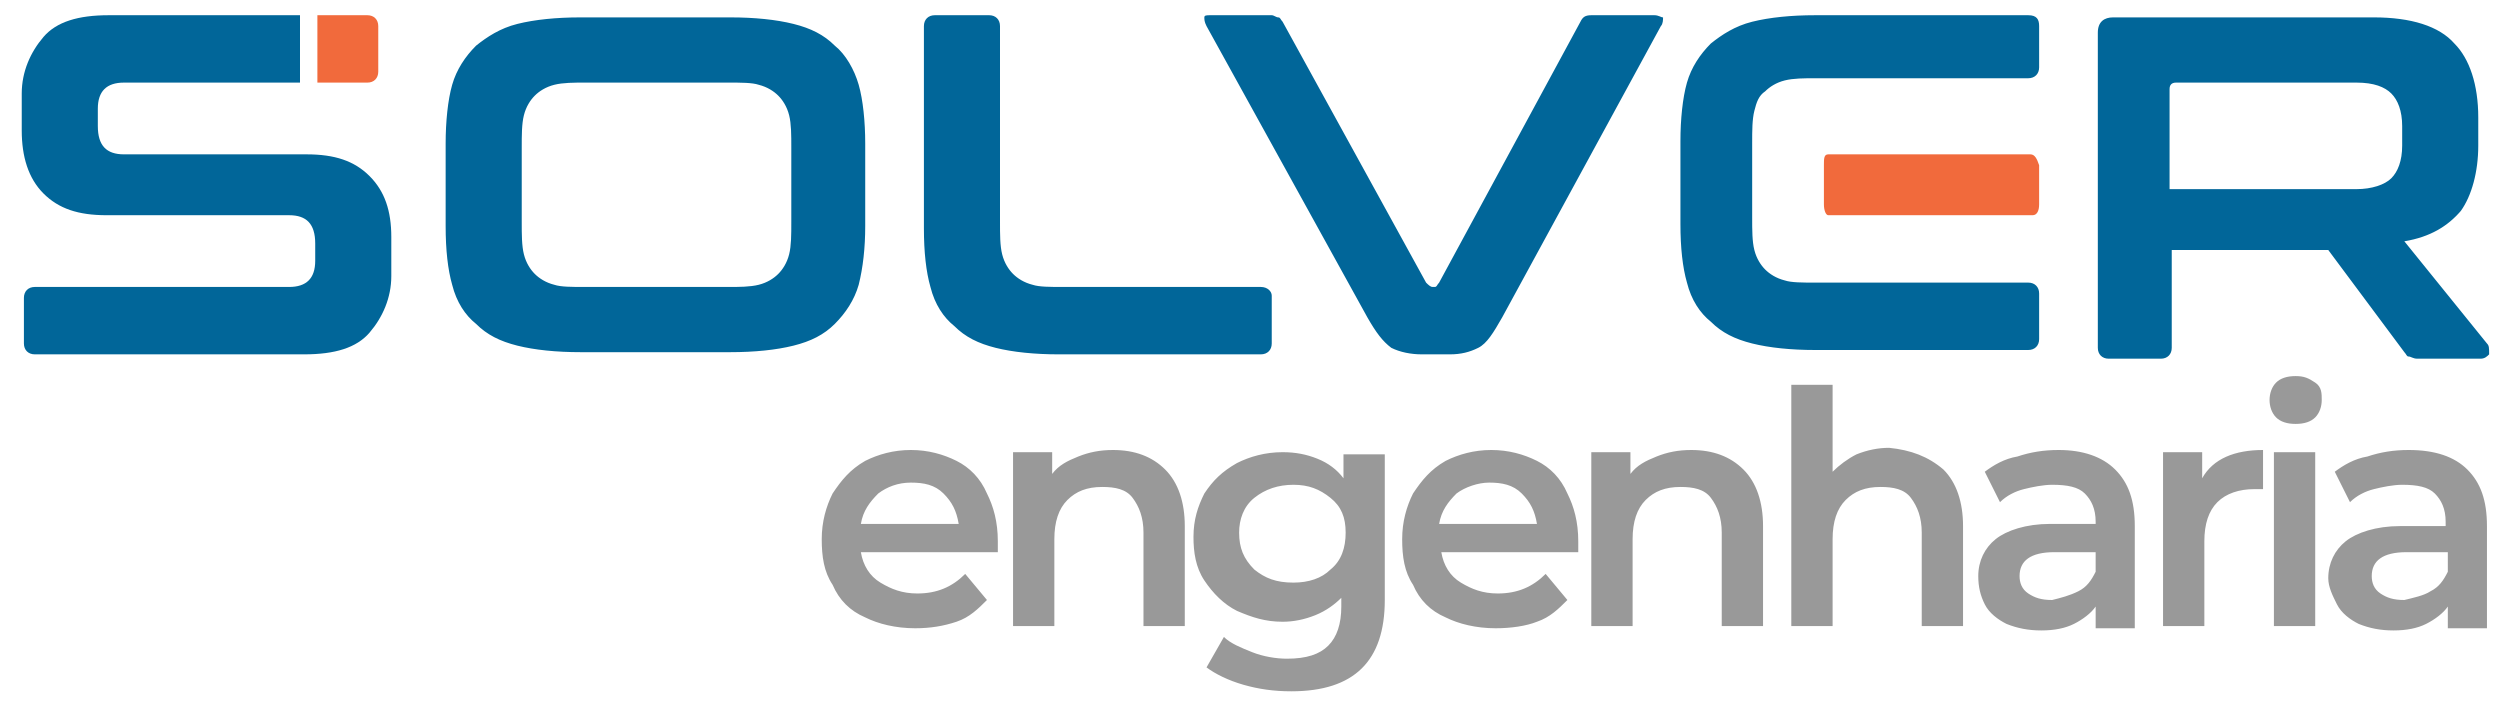
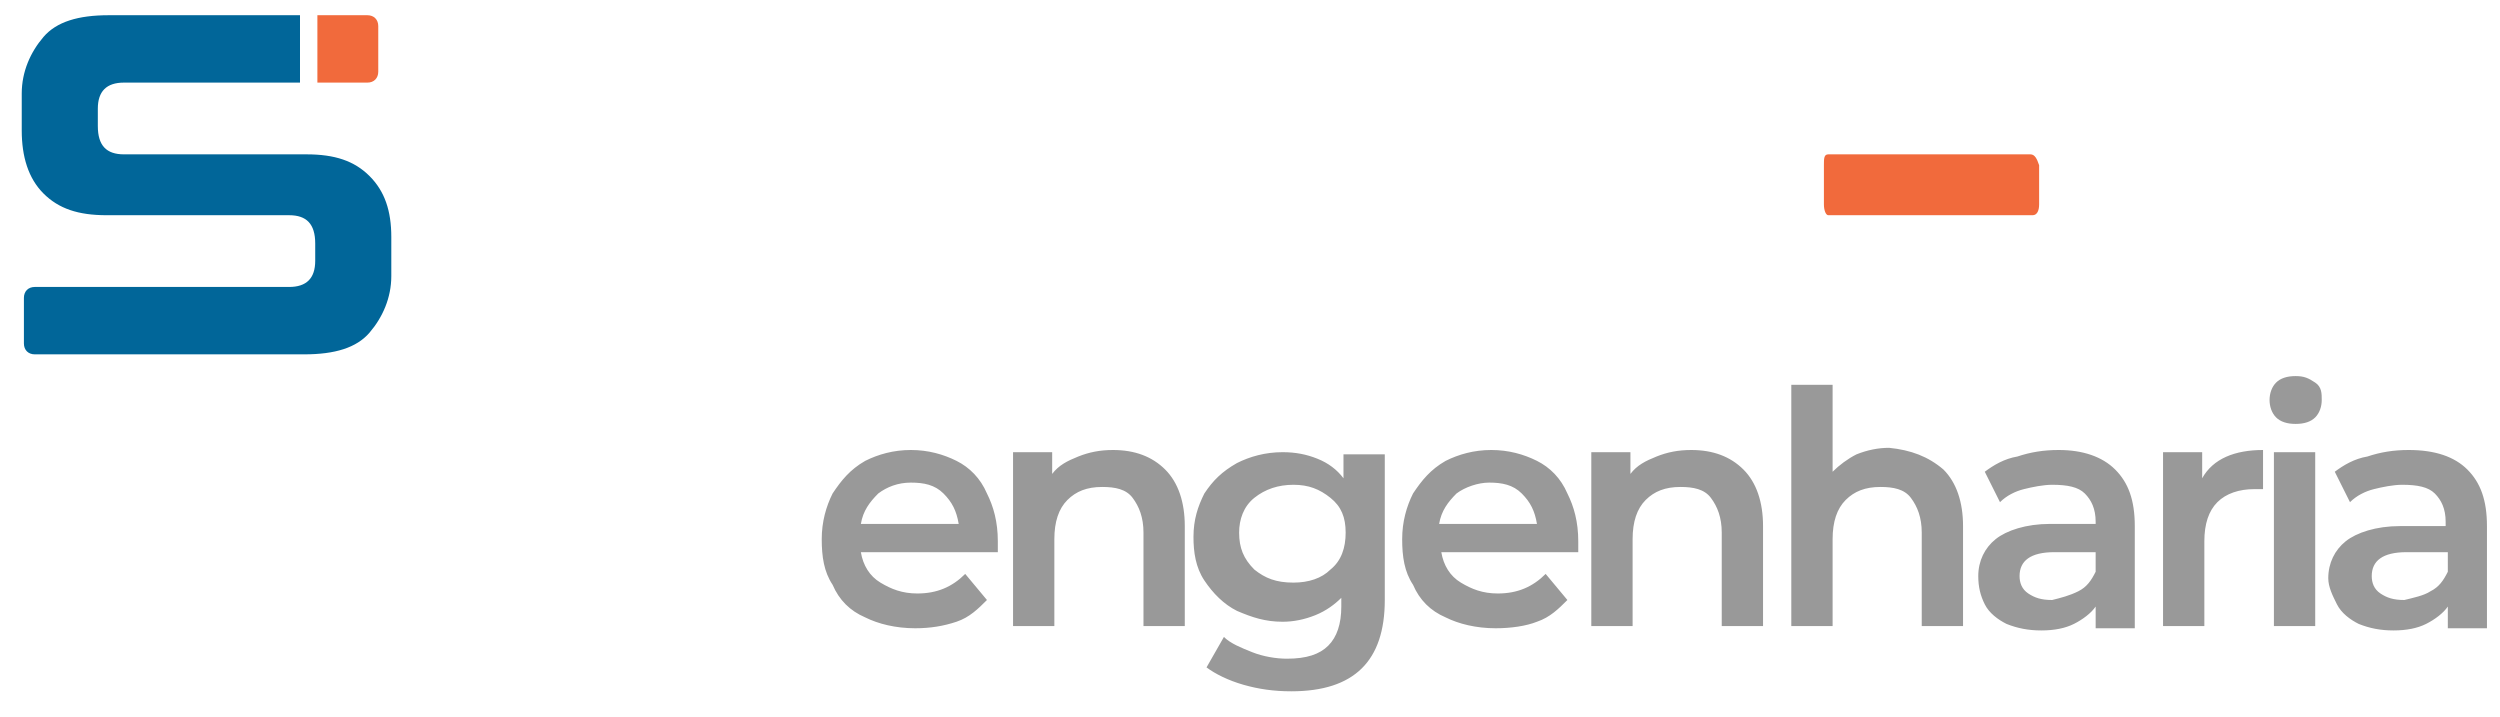
<svg xmlns="http://www.w3.org/2000/svg" viewBox="6 5 115 33" fill="#016699">
-   <path d="M45.5 8.9c-.2-.7-.6-1.4-1.1-1.8-.5-.5-1.1-.8-1.9-1-.8-.2-1.8-.3-2.9-.3h-6.9c-1.1 0-2.1.1-2.9.3-.8.2-1.4.6-1.9 1-.5.5-.9 1.1-1.1 1.8-.2.7-.3 1.7-.3 2.7v3.8c0 1.1.1 2 .3 2.7.2.8.6 1.4 1.1 1.8.5.5 1.1.8 1.9 1 .8.2 1.8.3 2.9.3h6.9c1.1 0 2.1-.1 2.9-.3.8-.2 1.4-.5 1.9-1s.9-1.1 1.1-1.8c.2-.8.3-1.7.3-2.7v-3.8c0-1-.1-2-.3-2.7zm-3.1 6.3c0 .6 0 1.1-.1 1.5-.1.4-.3.7-.5.9-.2.2-.5.4-.9.5-.4.1-.9.1-1.4.1h-6.6c-.6 0-1.1 0-1.4-.1-.4-.1-.7-.3-.9-.5-.2-.2-.4-.5-.5-.9-.1-.4-.1-.9-.1-1.5v-3.4c0-.6 0-1.1.1-1.5.1-.4.3-.7.5-.9.2-.2.5-.4.9-.5.4-.1.9-.1 1.4-.1h6.6c.6 0 1.1 0 1.4.1.4.1.7.3.9.5.2.2.4.5.5.9.1.4.1.9.1 1.5v3.4zM64 18.2h-9.1c-.6 0-1.1 0-1.4-.1-.4-.1-.7-.3-.9-.5-.2-.2-.4-.5-.5-.9-.1-.4-.1-.9-.1-1.5v-9c0-.3-.2-.5-.5-.5H49c-.3 0-.5.2-.5.5v9.3c0 1.1.1 2 .3 2.7.2.8.6 1.4 1.1 1.8.5.5 1.1.8 1.9 1s1.8.3 2.9.3H64c.3 0 .5-.2.5-.5v-2.2c0-.2-.2-.4-.5-.4zM82.1 5.7h-2.9c-.3 0-.4.1-.5.3l-6.5 12c-.1.1-.1.2-.2.2h-.1c-.1 0-.2-.1-.3-.2L65 6c-.1-.1-.1-.2-.2-.2s-.2-.1-.3-.1h-2.8c-.2 0-.3 0-.3.1s0 .2.1.4l7.4 13.4c.4.7.7 1.1 1.1 1.4.4.2.9.3 1.4.3h1.3c.5 0 .9-.1 1.3-.3.4-.2.7-.7 1.1-1.4l7.3-13.4c.1-.1.1-.3.1-.4-.1 0-.2-.1-.4-.1zM120.4 20.8l-3.8-4.7c1.2-.2 2-.7 2.6-1.4.5-.7.8-1.8.8-3v-1.3c0-1.5-.4-2.7-1.1-3.4-.7-.8-2-1.2-3.7-1.2h-12c-.4 0-.7.2-.7.7V21c0 .3.2.5.5.5h2.4c.3 0 .5-.2.5-.5v-4.5h7.2l3.5 4.7c.1.1.1.2.2.2s.2.1.4.1h2.9c.2 0 .3-.1.4-.2 0-.3 0-.4-.1-.5zm-3.9-9.1c0 .7-.2 1.2-.5 1.5-.3.3-.9.5-1.6.5h-8.6V9.1c0-.2.1-.3.3-.3h8.3c.8 0 1.3.2 1.6.5.3.3.5.8.5 1.5v.9zM99.3 5.7h-9.8c-1.1 0-2.1.1-2.9.3-.8.2-1.4.6-1.9 1-.5.5-.9 1.1-1.1 1.8-.2.7-.3 1.7-.3 2.7v3.8c0 1.1.1 2 .3 2.7.2.8.6 1.4 1.1 1.8.5.5 1.1.8 1.9 1 .8.2 1.8.3 2.9.3h9.8c.3 0 .5-.2.5-.5v-2.1c0-.3-.2-.5-.5-.5h-9.8c-.6 0-1.1 0-1.4-.1-.4-.1-.7-.3-.9-.5-.2-.2-.4-.5-.5-.9-.1-.4-.1-.9-.1-1.5v-3.4c0-.6 0-1.1.1-1.5.1-.4.2-.7.5-.9.2-.2.5-.4.9-.5.4-.1.9-.1 1.4-.1h9.8c.3 0 .5-.2.5-.5V6.2c0-.3-.1-.5-.5-.5z" />
  <path fill="#f16a3c" d="M99.4 12.1h-9.3c-.2 0-.2.2-.2.5v1.8c0 .3.1.5.2.5h9.4c.2 0 .3-.2.3-.5v-1.8c-.1-.3-.2-.5-.4-.5z" />
  <path d="M23 13.1c-.7-.7-1.6-1-2.9-1h-8.4c-.8 0-1.2-.4-1.2-1.3V10c0-.4.1-.7.3-.9.2-.2.5-.3.9-.3h8.1V5.7H11c-1.4 0-2.4.3-3 1-.6.7-1 1.6-1 2.6V11c0 1.2.3 2.2 1 2.9.7.7 1.6 1 2.9 1h8.4c.8 0 1.2.4 1.2 1.3v.8c0 .4-.1.7-.3.9-.2.2-.5.3-.9.3H7.6c-.3 0-.5.2-.5.5v2.1c0 .3.2.5.5.5H20c1.4 0 2.4-.3 3-1 .6-.7 1-1.6 1-2.6v-1.8c0-1.2-.3-2.1-1-2.8z" />
  <path fill="#f16a3c" d="M22.9 8.8c.3 0 .5-.2.5-.5V6.2c0-.3-.2-.5-.5-.5h-2.3v3.1h2.3z" />
  <path fill="#999" d="M51.9 30.4h-6.3c.1.6.4 1.1.9 1.4.5.3 1 .5 1.7.5.9 0 1.6-.3 2.2-.9l1 1.2c-.4.4-.8.8-1.4 1s-1.2.3-1.9.3c-.9 0-1.7-.2-2.3-.5-.7-.3-1.2-.8-1.5-1.5-.4-.6-.5-1.3-.5-2.1s.2-1.5.5-2.1c.4-.6.8-1.1 1.5-1.5.6-.3 1.3-.5 2.1-.5s1.5.2 2.1.5c.6.3 1.1.8 1.4 1.5.3.6.5 1.3.5 2.2v.5zm-5.5-2.7c-.4.4-.7.8-.8 1.4h4.5c-.1-.6-.3-1-.7-1.4-.4-.4-.9-.5-1.5-.5s-1.1.2-1.5.5zM59.6 26.6c.6.6.9 1.5.9 2.6v4.6h-1.9v-4.3c0-.7-.2-1.2-.5-1.6-.3-.4-.8-.5-1.4-.5-.7 0-1.2.2-1.6.6-.4.4-.6 1-.6 1.8v4h-1.9v-8h1.8v1c.3-.4.7-.6 1.2-.8.5-.2 1-.3 1.6-.3 1 0 1.8.3 2.4.9zM69.7 25.8v6.8c0 2.8-1.4 4.2-4.3 4.2-.8 0-1.5-.1-2.2-.3-.7-.2-1.3-.5-1.7-.8l.8-1.4c.3.3.8.5 1.3.7.5.2 1.1.3 1.6.3.9 0 1.5-.2 1.9-.6.4-.4.6-1 .6-1.8v-.4c-.3.3-.7.6-1.2.8-.5.2-1 .3-1.5.3-.8 0-1.4-.2-2.1-.5-.6-.3-1.1-.8-1.5-1.4-.4-.6-.5-1.3-.5-2 0-.8.2-1.4.5-2 .4-.6.8-1 1.5-1.4.6-.3 1.3-.5 2.1-.5.6 0 1.1.1 1.6.3.5.2.9.5 1.2.9v-1.1h1.9zm-2.5 5.4c.5-.4.7-1 .7-1.7s-.2-1.2-.7-1.6-1-.6-1.7-.6-1.3.2-1.8.6c-.5.4-.7 1-.7 1.6 0 .7.2 1.2.7 1.7.5.4 1 .6 1.8.6.7 0 1.3-.2 1.7-.6zM78.6 30.4h-6.3c.1.6.4 1.1.9 1.4.5.3 1 .5 1.7.5.9 0 1.6-.3 2.2-.9l1 1.2c-.4.4-.8.8-1.4 1-.5.2-1.2.3-1.9.3-.9 0-1.7-.2-2.3-.5-.7-.3-1.2-.8-1.5-1.5-.4-.6-.5-1.3-.5-2.1s.2-1.5.5-2.1c.4-.6.8-1.1 1.5-1.5.6-.3 1.3-.5 2.1-.5s1.5.2 2.1.5c.6.3 1.1.8 1.4 1.5.3.6.5 1.3.5 2.2v.5zM73 27.7c-.4.4-.7.8-.8 1.4h4.5c-.1-.6-.3-1-.7-1.4-.4-.4-.9-.5-1.5-.5-.5 0-1.1.2-1.5.5zM86.2 26.6c.6.6.9 1.5.9 2.6v4.6h-1.9v-4.3c0-.7-.2-1.2-.5-1.6-.3-.4-.8-.5-1.4-.5-.7 0-1.2.2-1.6.6-.4.4-.6 1-.6 1.8v4h-1.9v-8H81v1c.3-.4.7-.6 1.2-.8.5-.2 1-.3 1.6-.3 1 0 1.8.3 2.4.9zM95.4 26.6c.6.6.9 1.5.9 2.6v4.6h-1.9v-4.3c0-.7-.2-1.2-.5-1.6-.3-.4-.8-.5-1.4-.5-.7 0-1.2.2-1.6.6-.4.4-.6 1-.6 1.8v4h-1.9V22.7h1.9v4c.3-.3.7-.6 1.1-.8.5-.2 1-.3 1.5-.3 1 .1 1.8.4 2.5 1zM103.3 26.6c.6.6.9 1.4.9 2.6v4.7h-1.8v-1c-.2.3-.6.6-1 .8-.4.2-.9.3-1.5.3s-1.1-.1-1.6-.3c-.4-.2-.8-.5-1-.9-.2-.4-.3-.8-.3-1.3 0-.7.3-1.3.8-1.7.5-.4 1.4-.7 2.5-.7h2.1V29c0-.6-.2-1-.5-1.3-.3-.3-.8-.4-1.5-.4-.4 0-.9.1-1.3.2s-.8.3-1.1.6l-.7-1.4c.4-.3.9-.6 1.5-.7.6-.2 1.2-.3 1.9-.3 1.1 0 2 .3 2.6.9zm-1.7 5.6c.4-.2.6-.5.8-.9v-.9h-1.9c-1.1 0-1.6.4-1.6 1.1 0 .3.1.6.4.8.3.2.6.3 1.1.3.4-.1.8-.2 1.2-.4zM110.1 25.7v1.8h-.4c-.7 0-1.3.2-1.7.6-.4.4-.6 1-.6 1.8v3.9h-1.9v-8h1.8V27c.5-.9 1.5-1.3 2.8-1.3zM110.7 24.2c-.2-.2-.3-.5-.3-.8 0-.3.1-.6.3-.8.2-.2.5-.3.9-.3s.6.1.9.3.3.5.3.8c0 .3-.1.6-.3.8-.2.2-.5.3-.9.3s-.7-.1-.9-.3zm-.1 1.6h1.9v8h-1.9v-8zM119.5 26.6c.6.6.9 1.4.9 2.6v4.7h-1.8v-1c-.2.3-.6.6-1 .8-.4.2-.9.3-1.5.3s-1.1-.1-1.6-.3c-.4-.2-.8-.5-1-.9-.2-.4-.4-.8-.4-1.2 0-.7.3-1.3.8-1.7.5-.4 1.4-.7 2.5-.7h2.1V29c0-.6-.2-1-.5-1.3-.3-.3-.8-.4-1.5-.4-.4 0-.9.1-1.3.2s-.8.3-1.1.6l-.7-1.4c.4-.3.9-.6 1.5-.7.6-.2 1.2-.3 1.9-.3 1.2 0 2.1.3 2.7.9zm-1.7 5.6c.4-.2.6-.5.8-.9v-.9h-1.9c-1.1 0-1.6.4-1.6 1.1 0 .3.1.6.4.8.3.2.6.3 1.1.3.4-.1.9-.2 1.2-.4z" />
</svg>